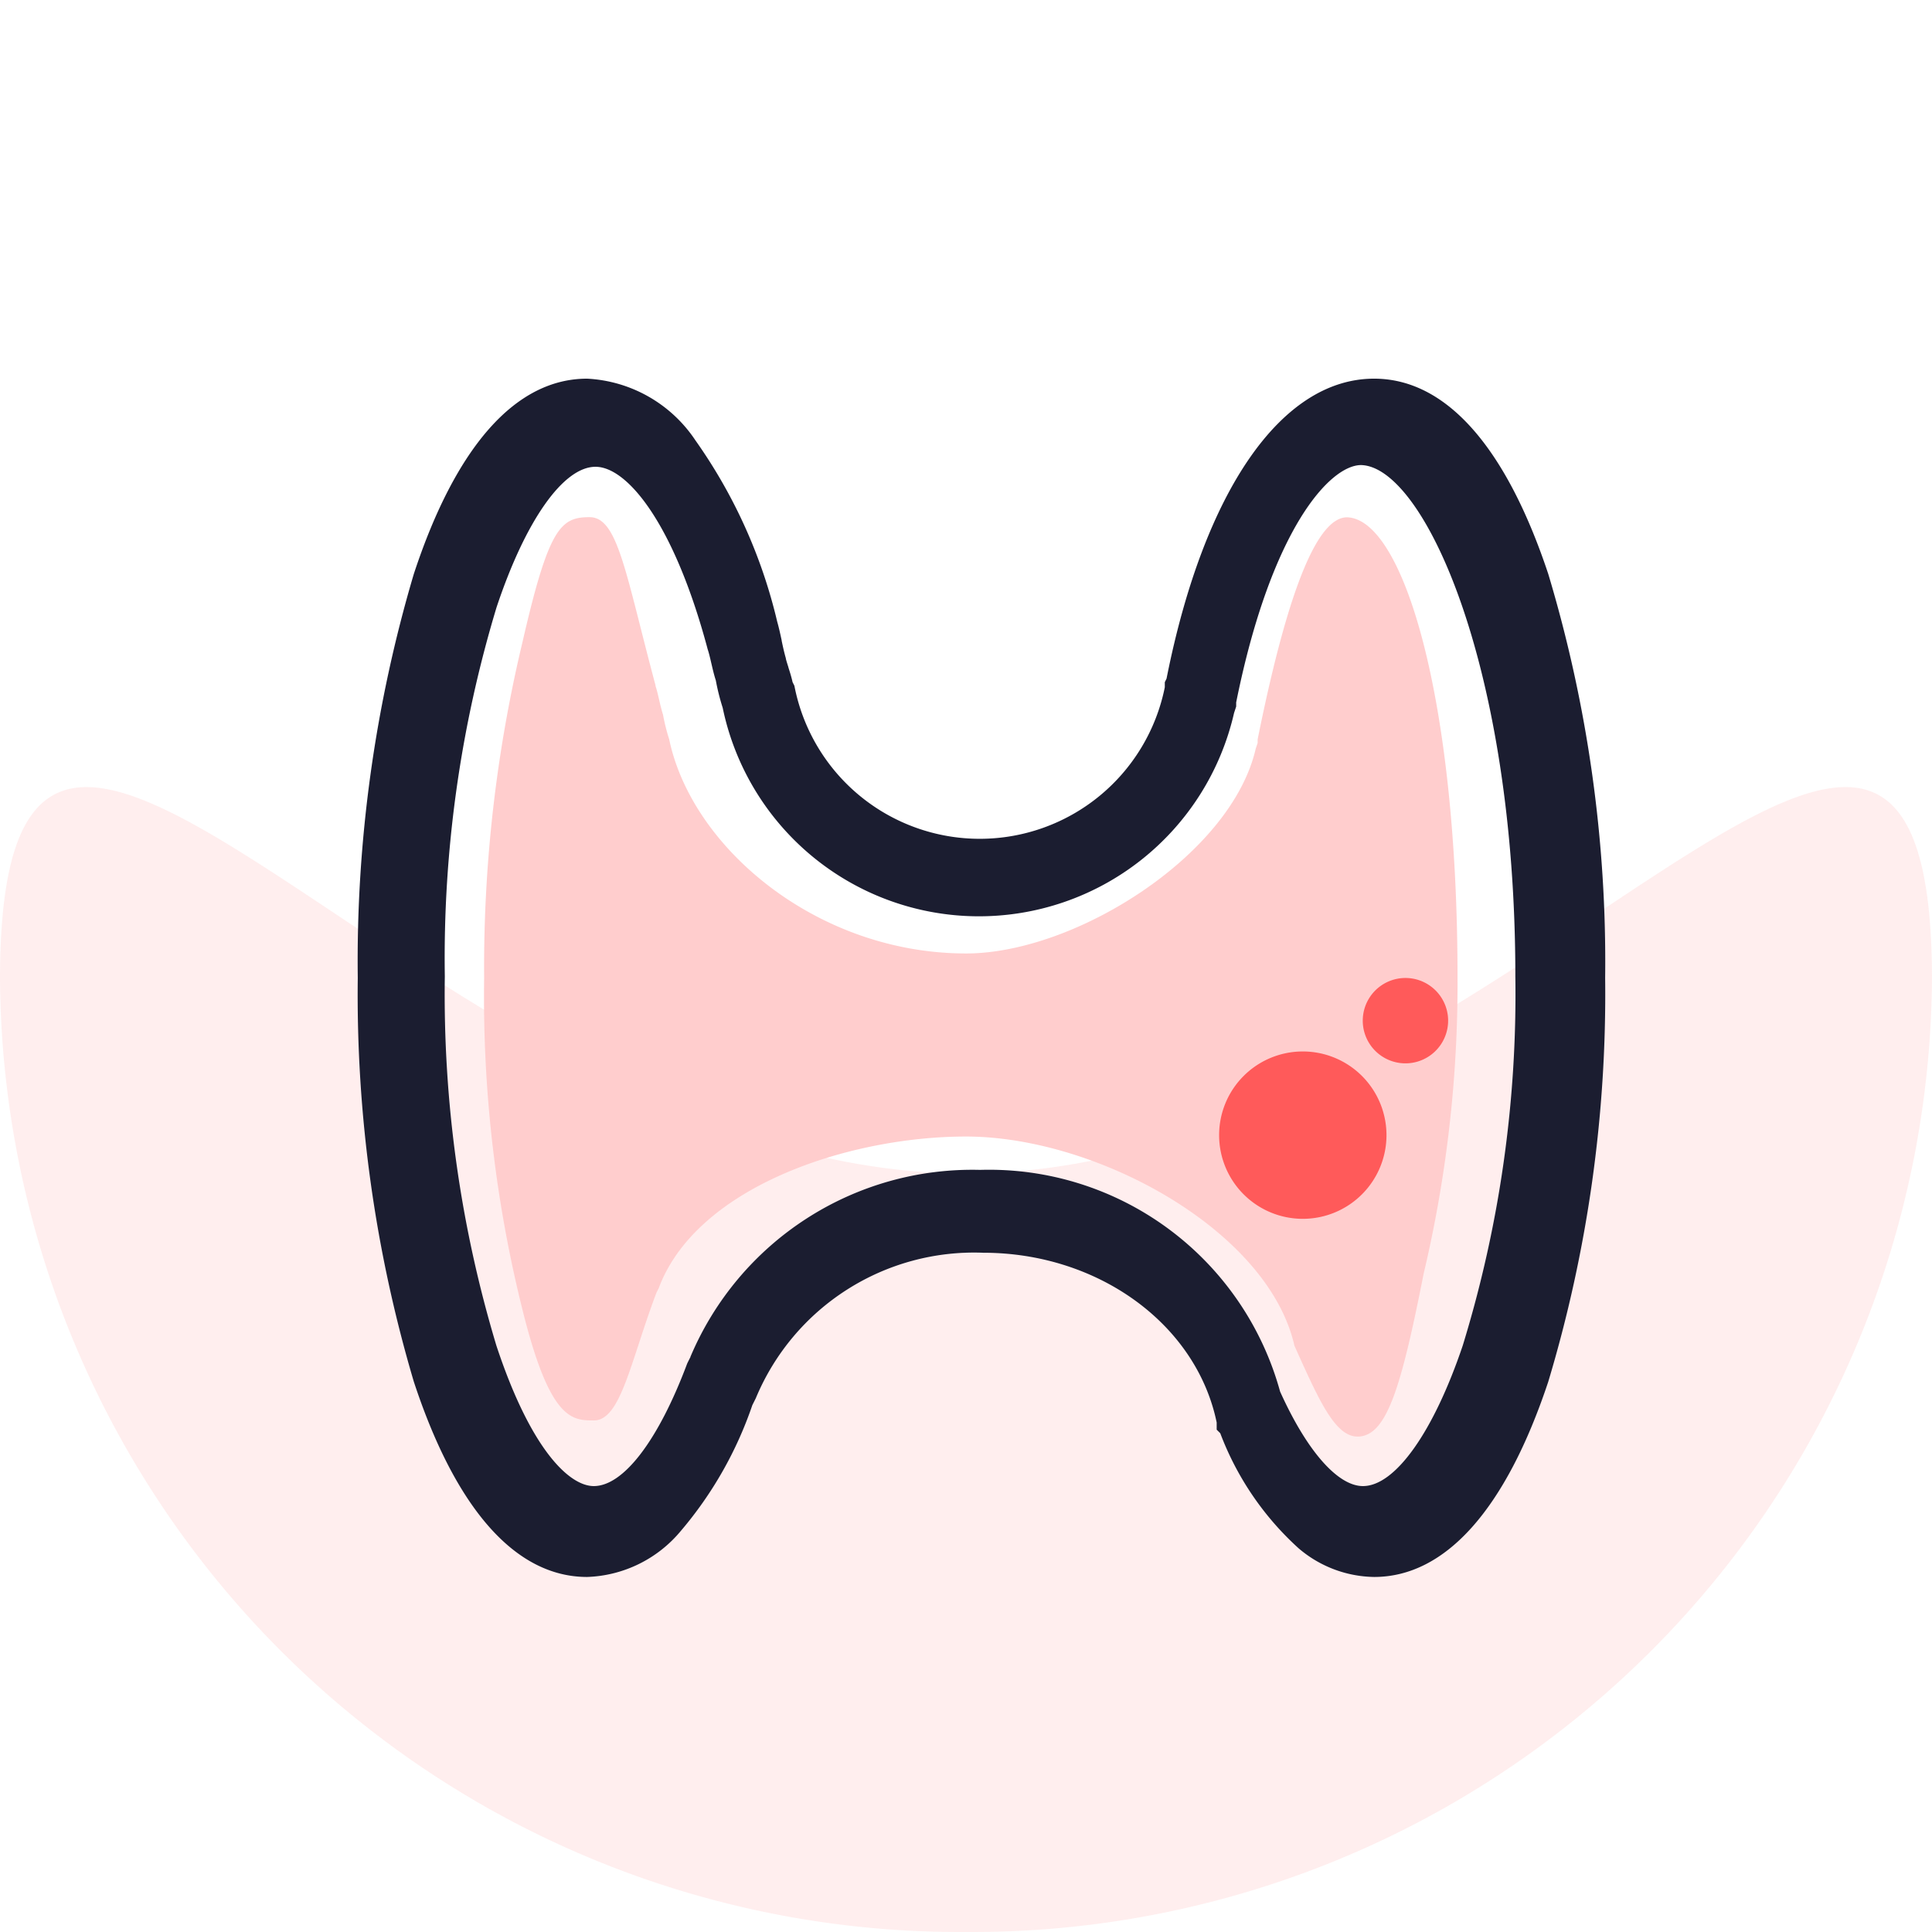
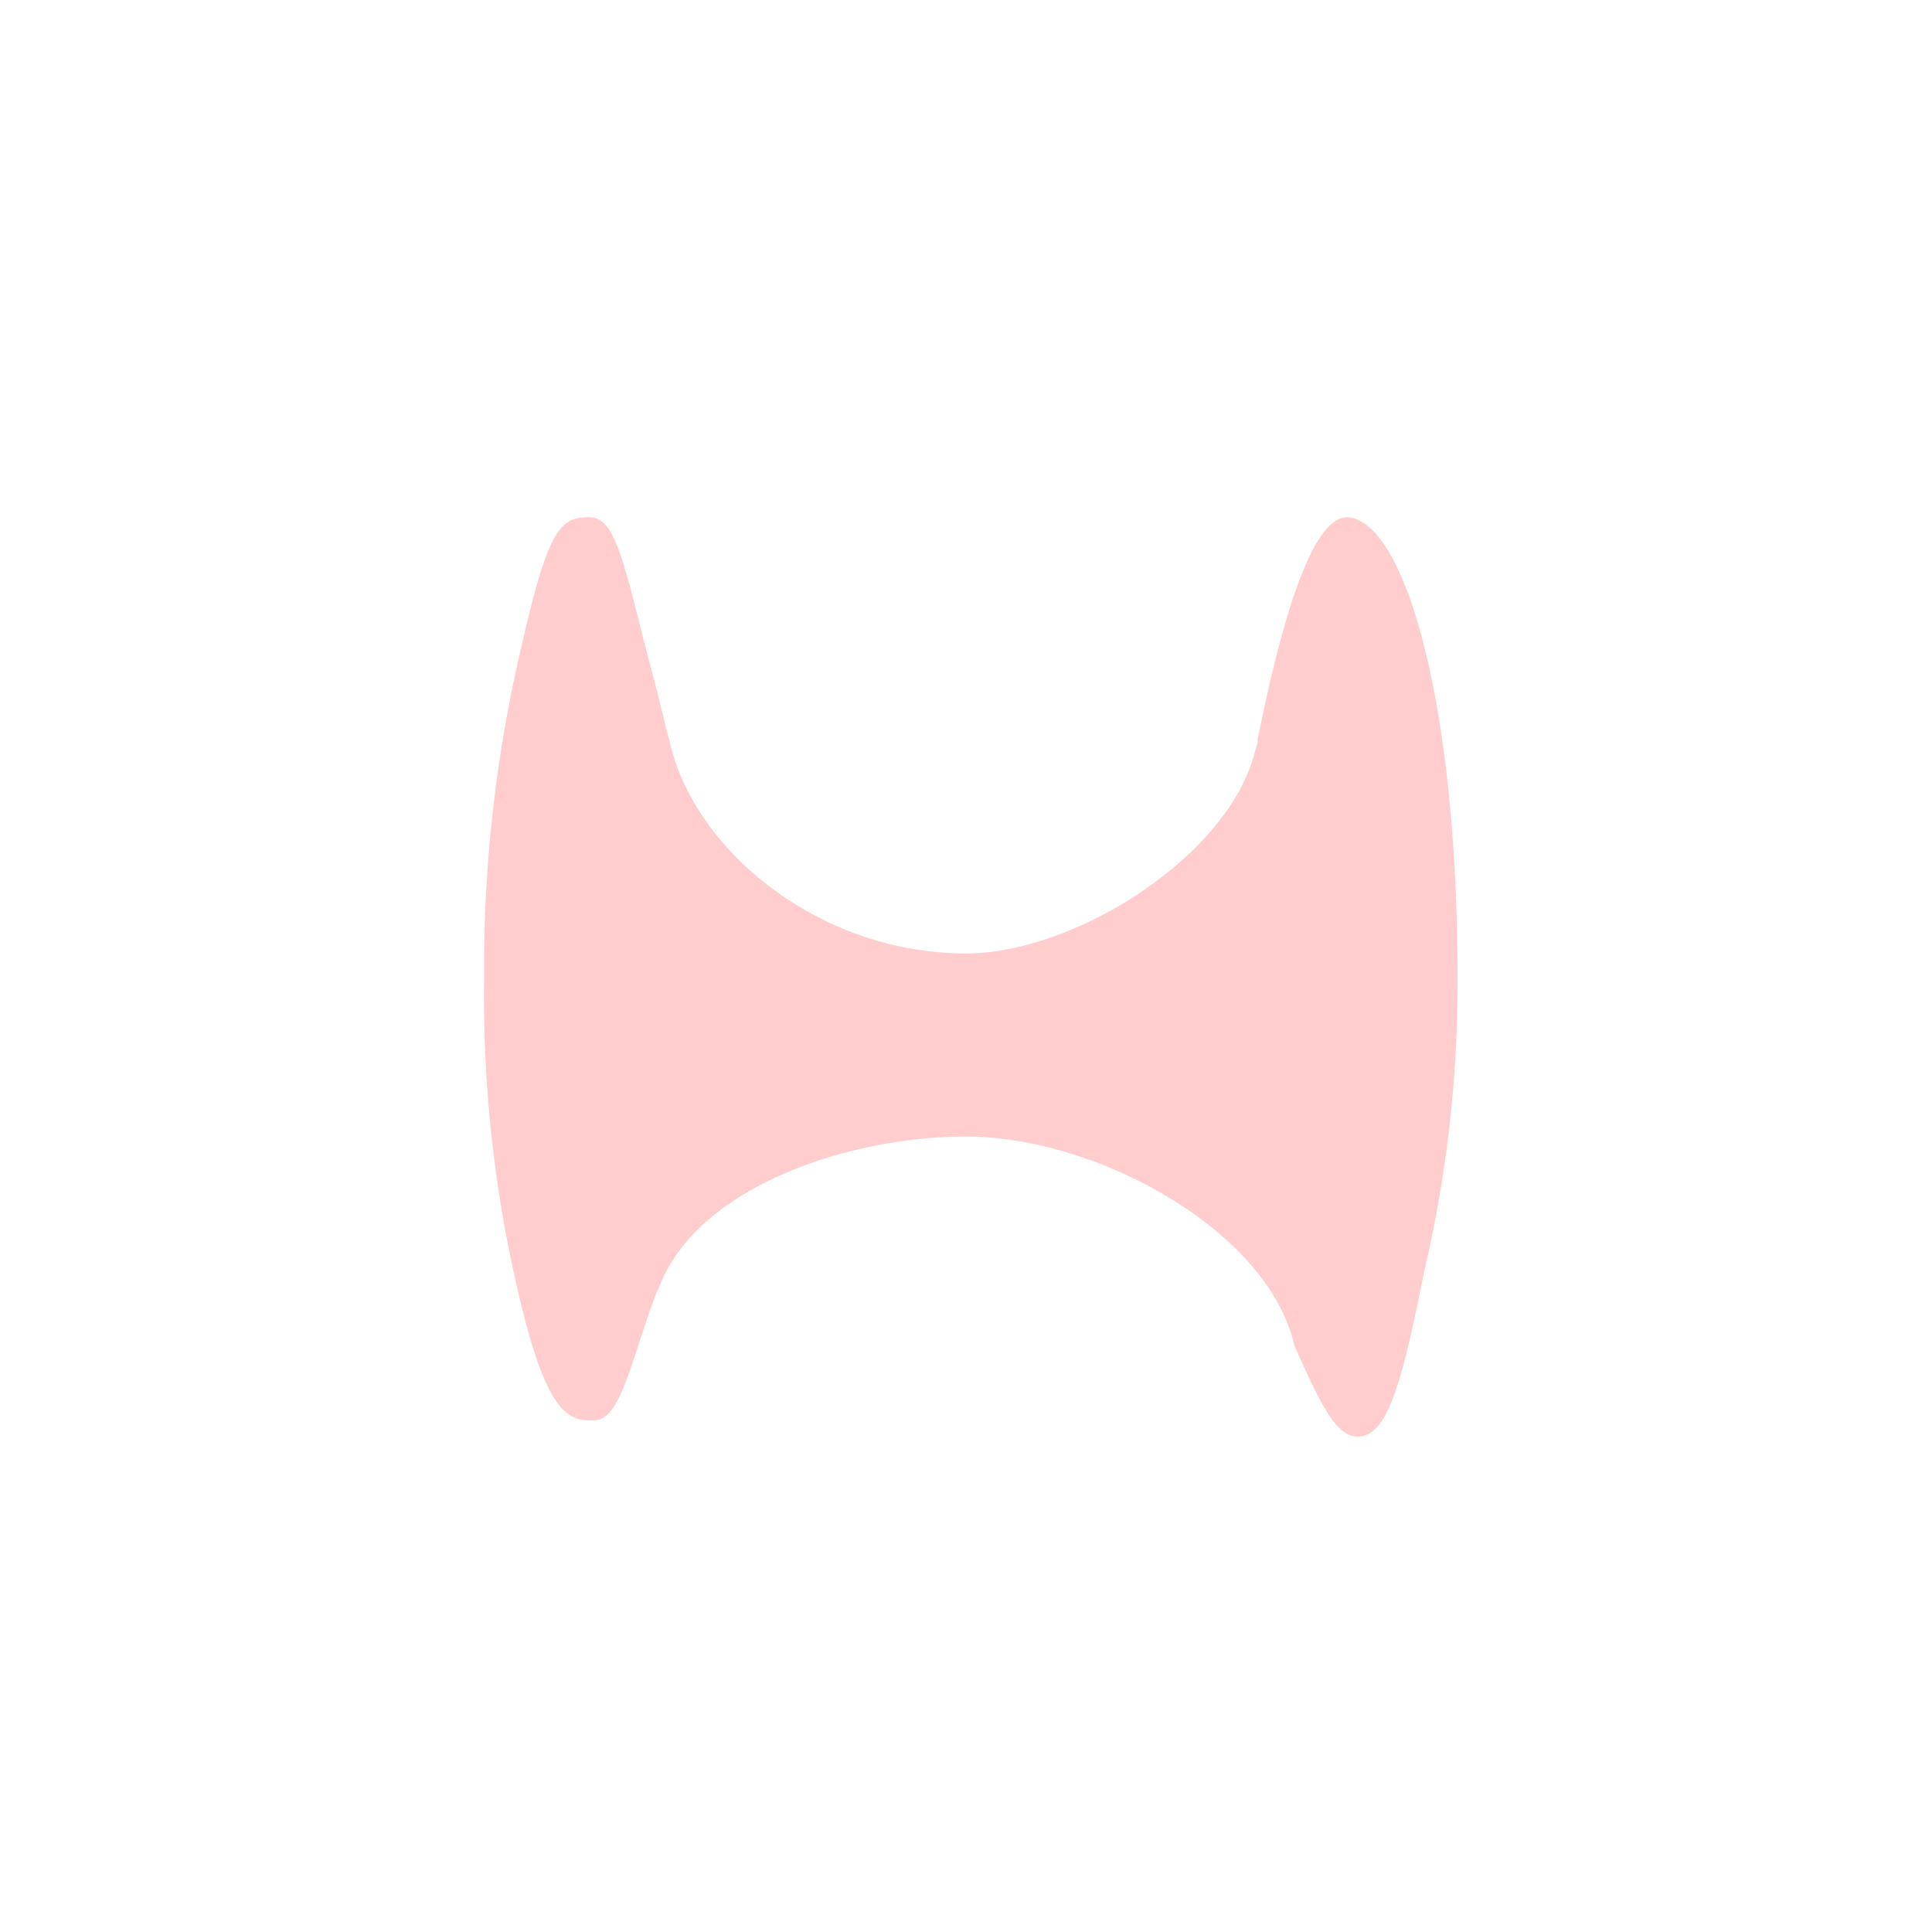
<svg xmlns="http://www.w3.org/2000/svg" t="1709620591405" class="icon" viewBox="0 0 1024 1024" version="1.1" p-id="3728" width="35" height="35">
-   <path d="M511.994 621.959c282.772 0 511.994-381.72 511.994-102.873A508.486 508.486 0 0 1 511.994 1023.987 508.486 508.486 0 0 1 0 519.086c0-278.828 229.221 102.873 511.994 102.873z" fill="#FFAEAE" opacity=".2" p-id="3729" />
  <path d="M772.523 518.232a666.654 666.654 0 0 1-17.939 156.746c-12.003 60.795-19.664 86.432-35.062 86.432-12.06 0-20.688-19.816-33.431-48.108-13.938-61.344-104.921-110.913-174.078-110.913-62.33 0-142.353 26.548-162.7 79.89v0.209l-0.114 0.114-1.214 2.446-0.228 0.531c-13.71 36.56-18.792 67.28-32.976 67.28-11.757 0-23.4-0.265-37.925-58.936a685.56 685.56 0 0 1-20.252-175.709 740.381 740.381 0 0 1 20.252-177.586c13.976-61.022 20.309-66.521 35.65-66.521 15 0 18.963 29.43 34.929 89.125v0.322c0.74 2.2 1.289 4.646 1.896 7.244s1.233 5.329 2.067 7.926a104.845 104.845 0 0 0 3.281 13.084c12.041 57.742 78.601 113.549 157.391 113.549 57.855 0 140.571-52.242 153.484-108.524l1.024-3.053v-1.896c16.687-83 32.426-117.569 47.293-117.702 29.98 0.702 58.652 96.103 58.652 244.05z" fill="#FFCDCD" p-id="3730" />
-   <path d="M646.155 601.65a44.354 44.354 0 1 0 44.354-44.354 44.354 44.354 0 0 0-44.354 44.354z m0 0" fill="#FF5A5A" p-id="3731" />
-   <path d="M722.29 540.931a22.623 22.623 0 1 0 11.378-19.589 22.623 22.623 0 0 0-11.378 19.589z m0 0" fill="#FF5A5A" p-id="3732" />
-   <path d="M728.302 835.82a62.899 62.899 0 0 1-39.992-15.17 157.03 157.03 0 0 1-41.547-61.003l-1.896-1.896v-3.793c-10.771-52.129-62.805-89.978-123.713-89.978a125.325 125.325 0 0 0-120.375 76.647l-0.133 0.341-1.896 3.793a204.797 204.797 0 0 1-37.925 66.692 67.45 67.45 0 0 1-49.644 24.367c-37.812 0-69.574-35.802-91.855-103.537A721.323 721.323 0 0 1 189.627 518.27a721.38 721.38 0 0 1 29.696-214.032c22.281-67.735 54.025-103.537 91.855-103.537a73.405 73.405 0 0 1 57.419 32.711 275.642 275.642 0 0 1 43.33 96.046c0.948 3.337 1.669 6.694 2.37 9.918v0.209c0.664 3.186 1.346 6.277 2.219 9.311v0.209c0.322 1.327 0.853 2.958 1.346 4.513v0.114c0.759 2.37 1.612 5.044 2.219 7.813l0.948 1.896 0.171 0.815a100.047 100.047 0 0 0 196.169 0v-2.693l0.929-1.896 0.114-0.588c19.797-99.175 60.813-158.377 109.889-158.377 37.925 0 69.783 35.802 92.311 103.518a713.245 713.245 0 0 1 30.151 214.051 713.397 713.397 0 0 1-30.151 214.051c-22.528 67.716-54.518 103.499-92.311 103.499zM519.465 620.062a159.951 159.951 0 0 1 159.003 117.474c14.127 31.383 30.53 50.118 43.918 50.118 17.066 0 37.395-28.539 52.906-74.505a633.545 633.545 0 0 0 27.875-195.62c0-164.141-48.412-270.162-81.748-271.034-16.46 0-47.672 33.659-66.218 125.78v2.2l-1.119 3.394a138.712 138.712 0 0 1-271.034-2.712 117.038 117.038 0 0 1-3.641-14.506c-0.91-2.806-1.593-5.689-2.313-8.799s-1.308-5.689-2.105-8.04l-0.095-0.417c-17.825-66.37-42.59-95.989-59.259-95.989-17.066 0-37.129 28.444-52.451 74.486a642.173 642.173 0 0 0-27.42 195.638 645.416 645.416 0 0 0 27.325 195.657c18.166 54.992 38.589 74.467 51.636 74.467 15.739 0 34.228-24.234 49.455-64.834l0.265-0.588 1.365-2.712 0.114-0.114v-0.228a162.112 162.112 0 0 1 153.541-99.118z" fill="#1B1D30" p-id="3733" />
+   <path d="M722.29 540.931z m0 0" fill="#FF5A5A" p-id="3732" />
</svg>